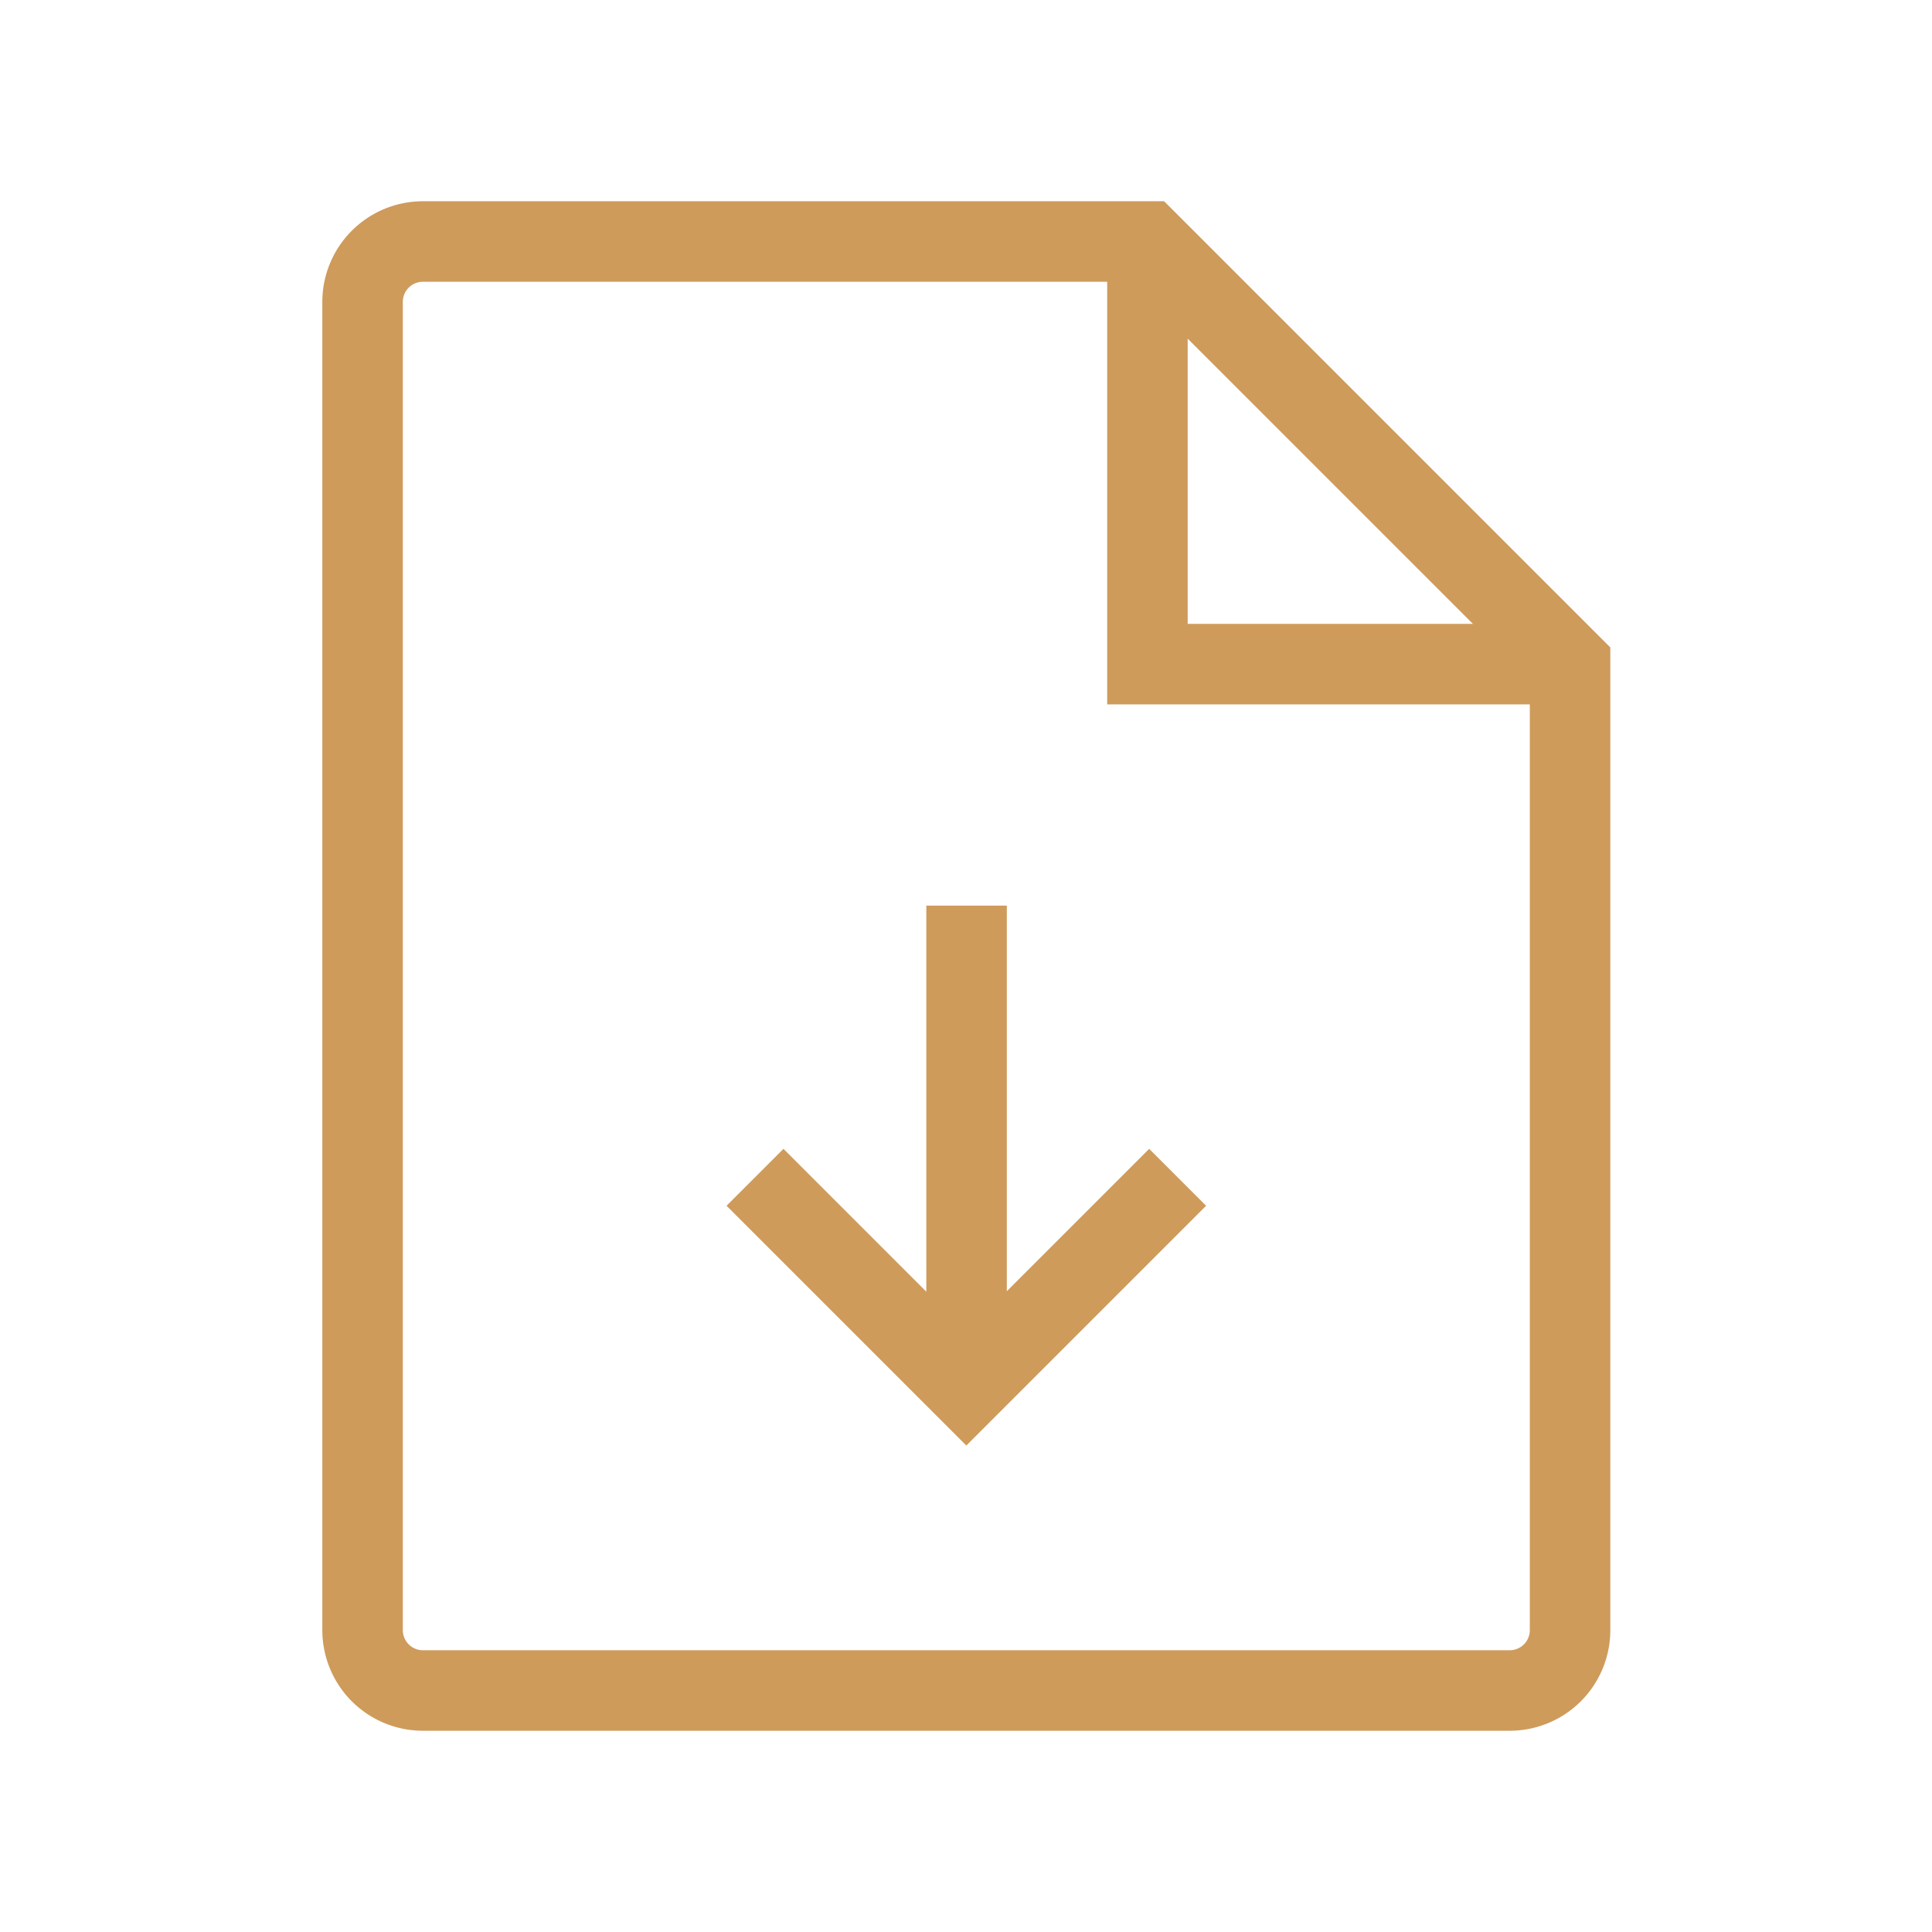
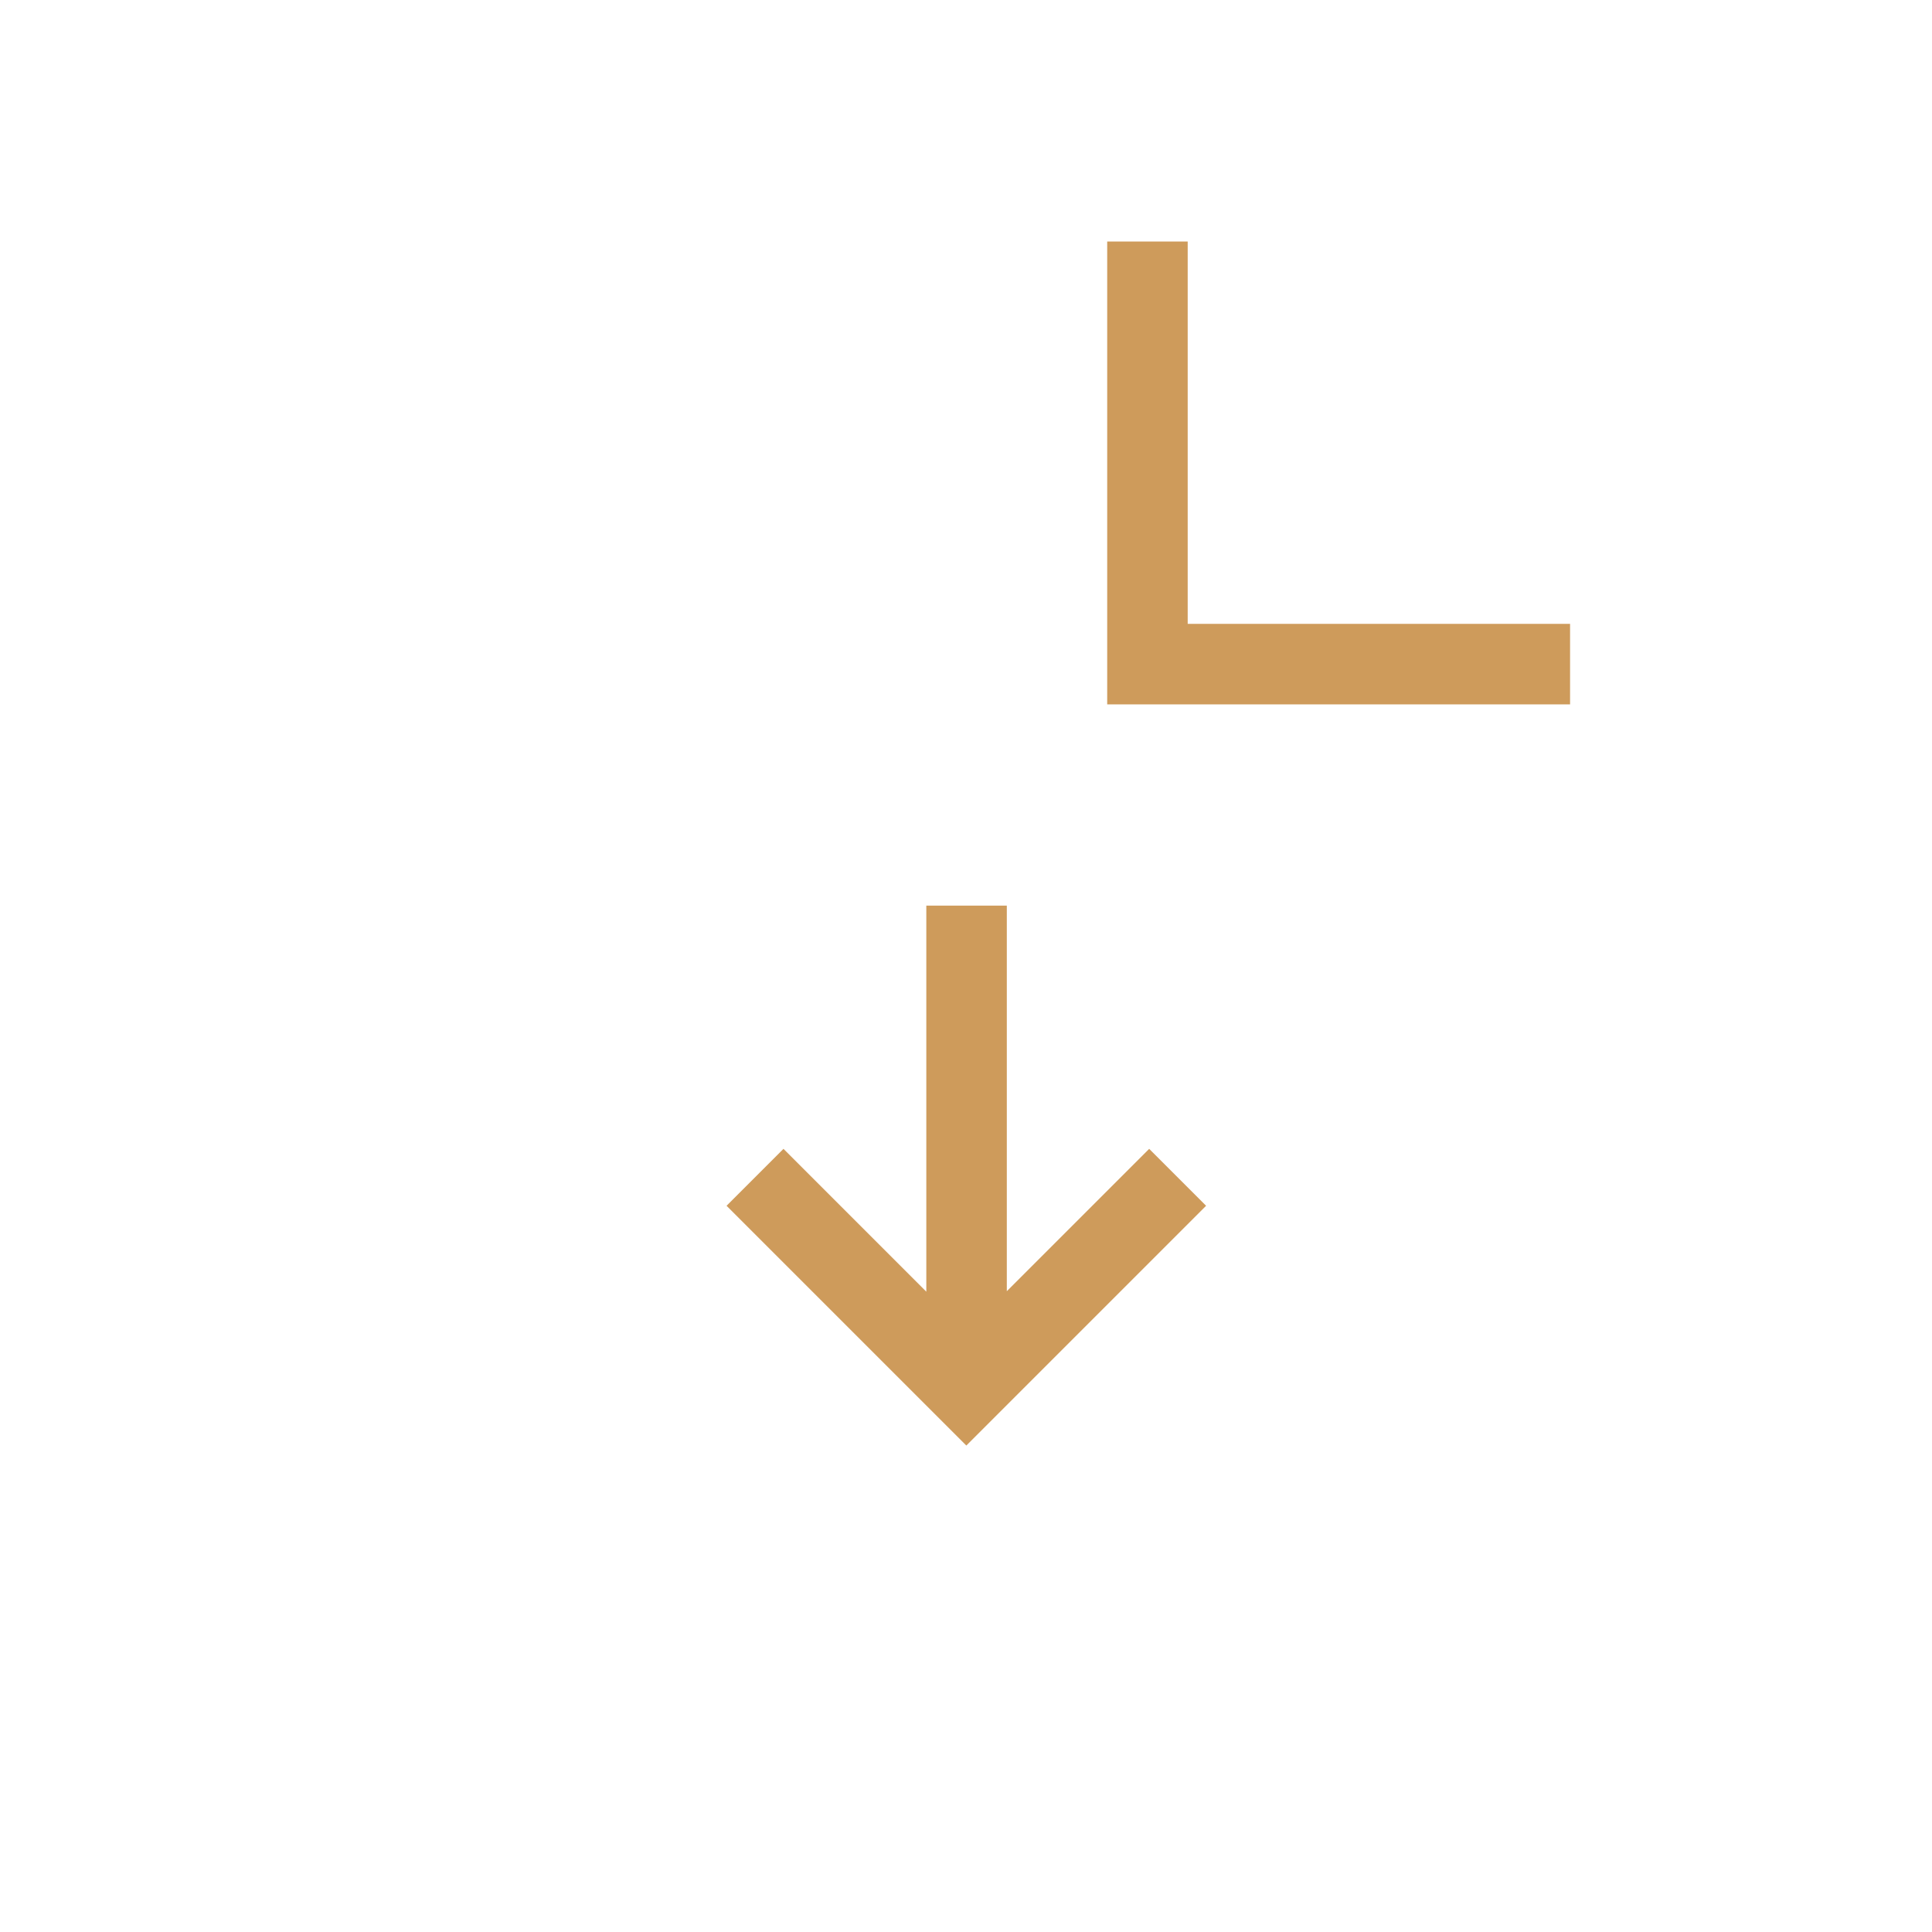
<svg xmlns="http://www.w3.org/2000/svg" width="24" height="24" viewBox="0 0 24 24">
  <g stroke="#CE9B5B" fill="none" fill-rule="evenodd">
-     <path d="M18.754 21h-13.5a.75.75 0 0 1-.75-.75V3.75a.75.75 0 0 1 .75-.75h9l5.25 5.25v12a.75.75 0 0 1-.75.75z" />
    <path d="M14.254 3v5.25h5.25M9.379 14.625l2.625 2.625 2.625-2.625M12.007 11.25v6" />
  </g>
</svg>